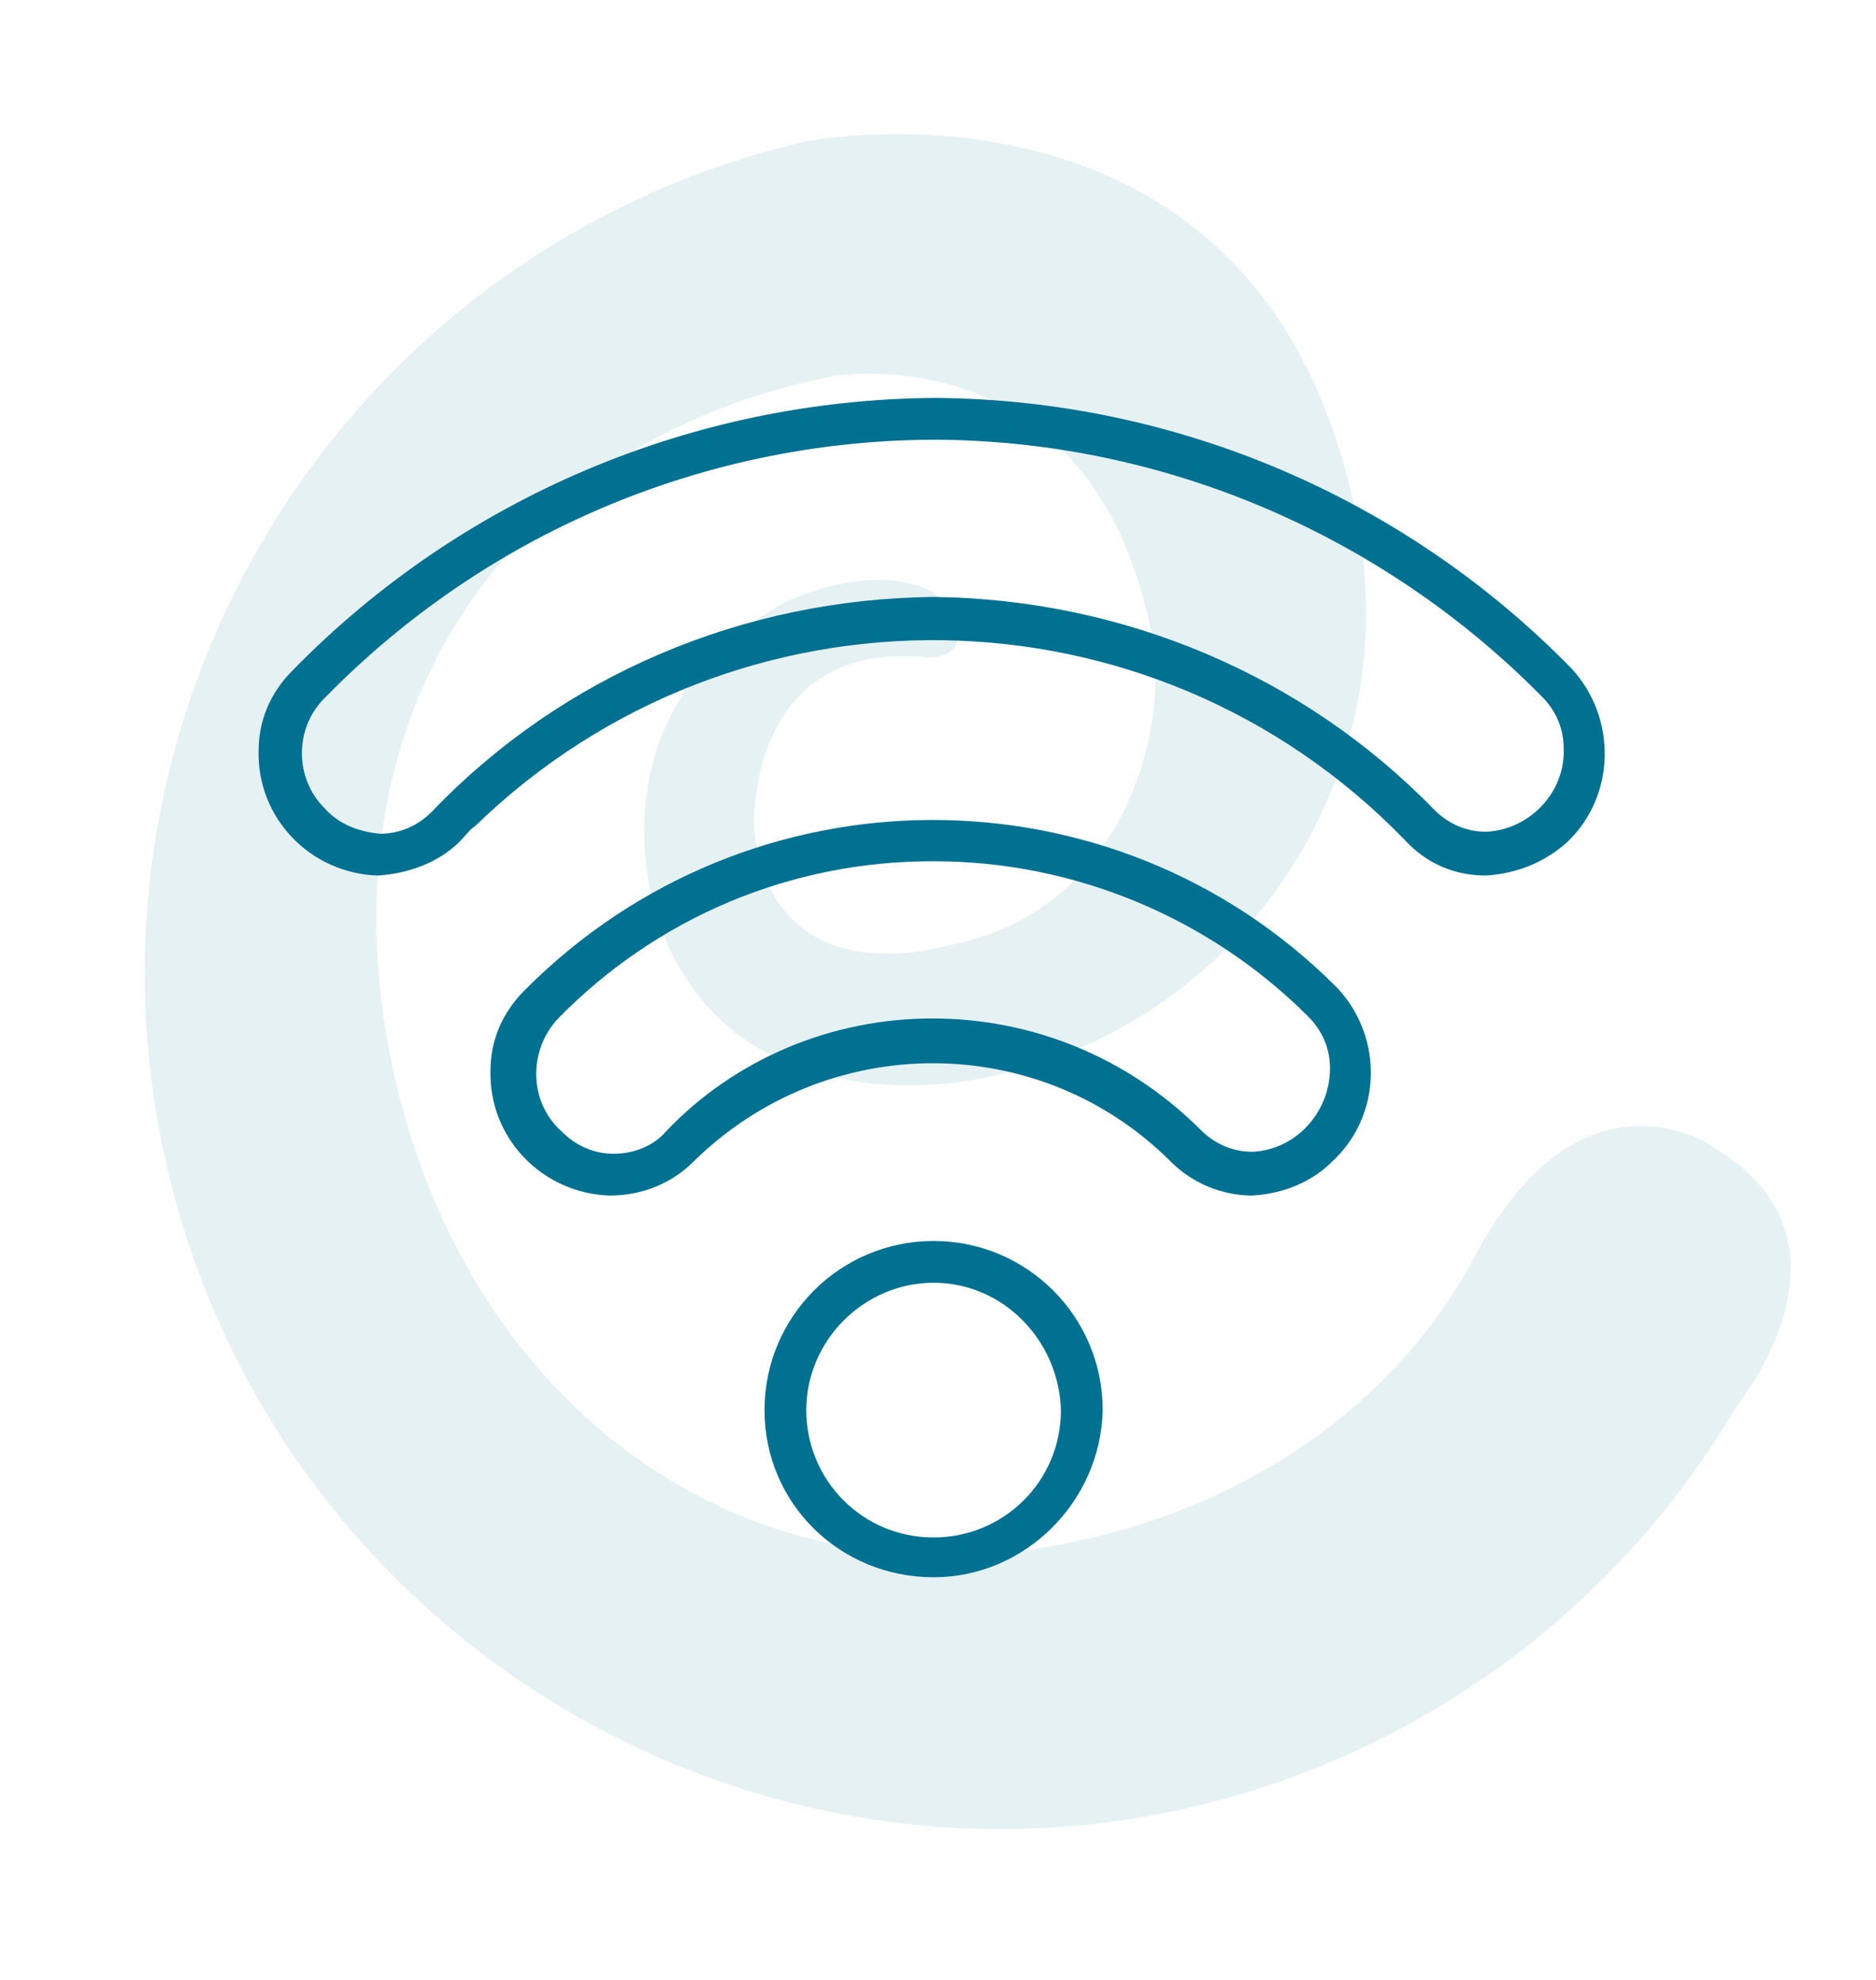
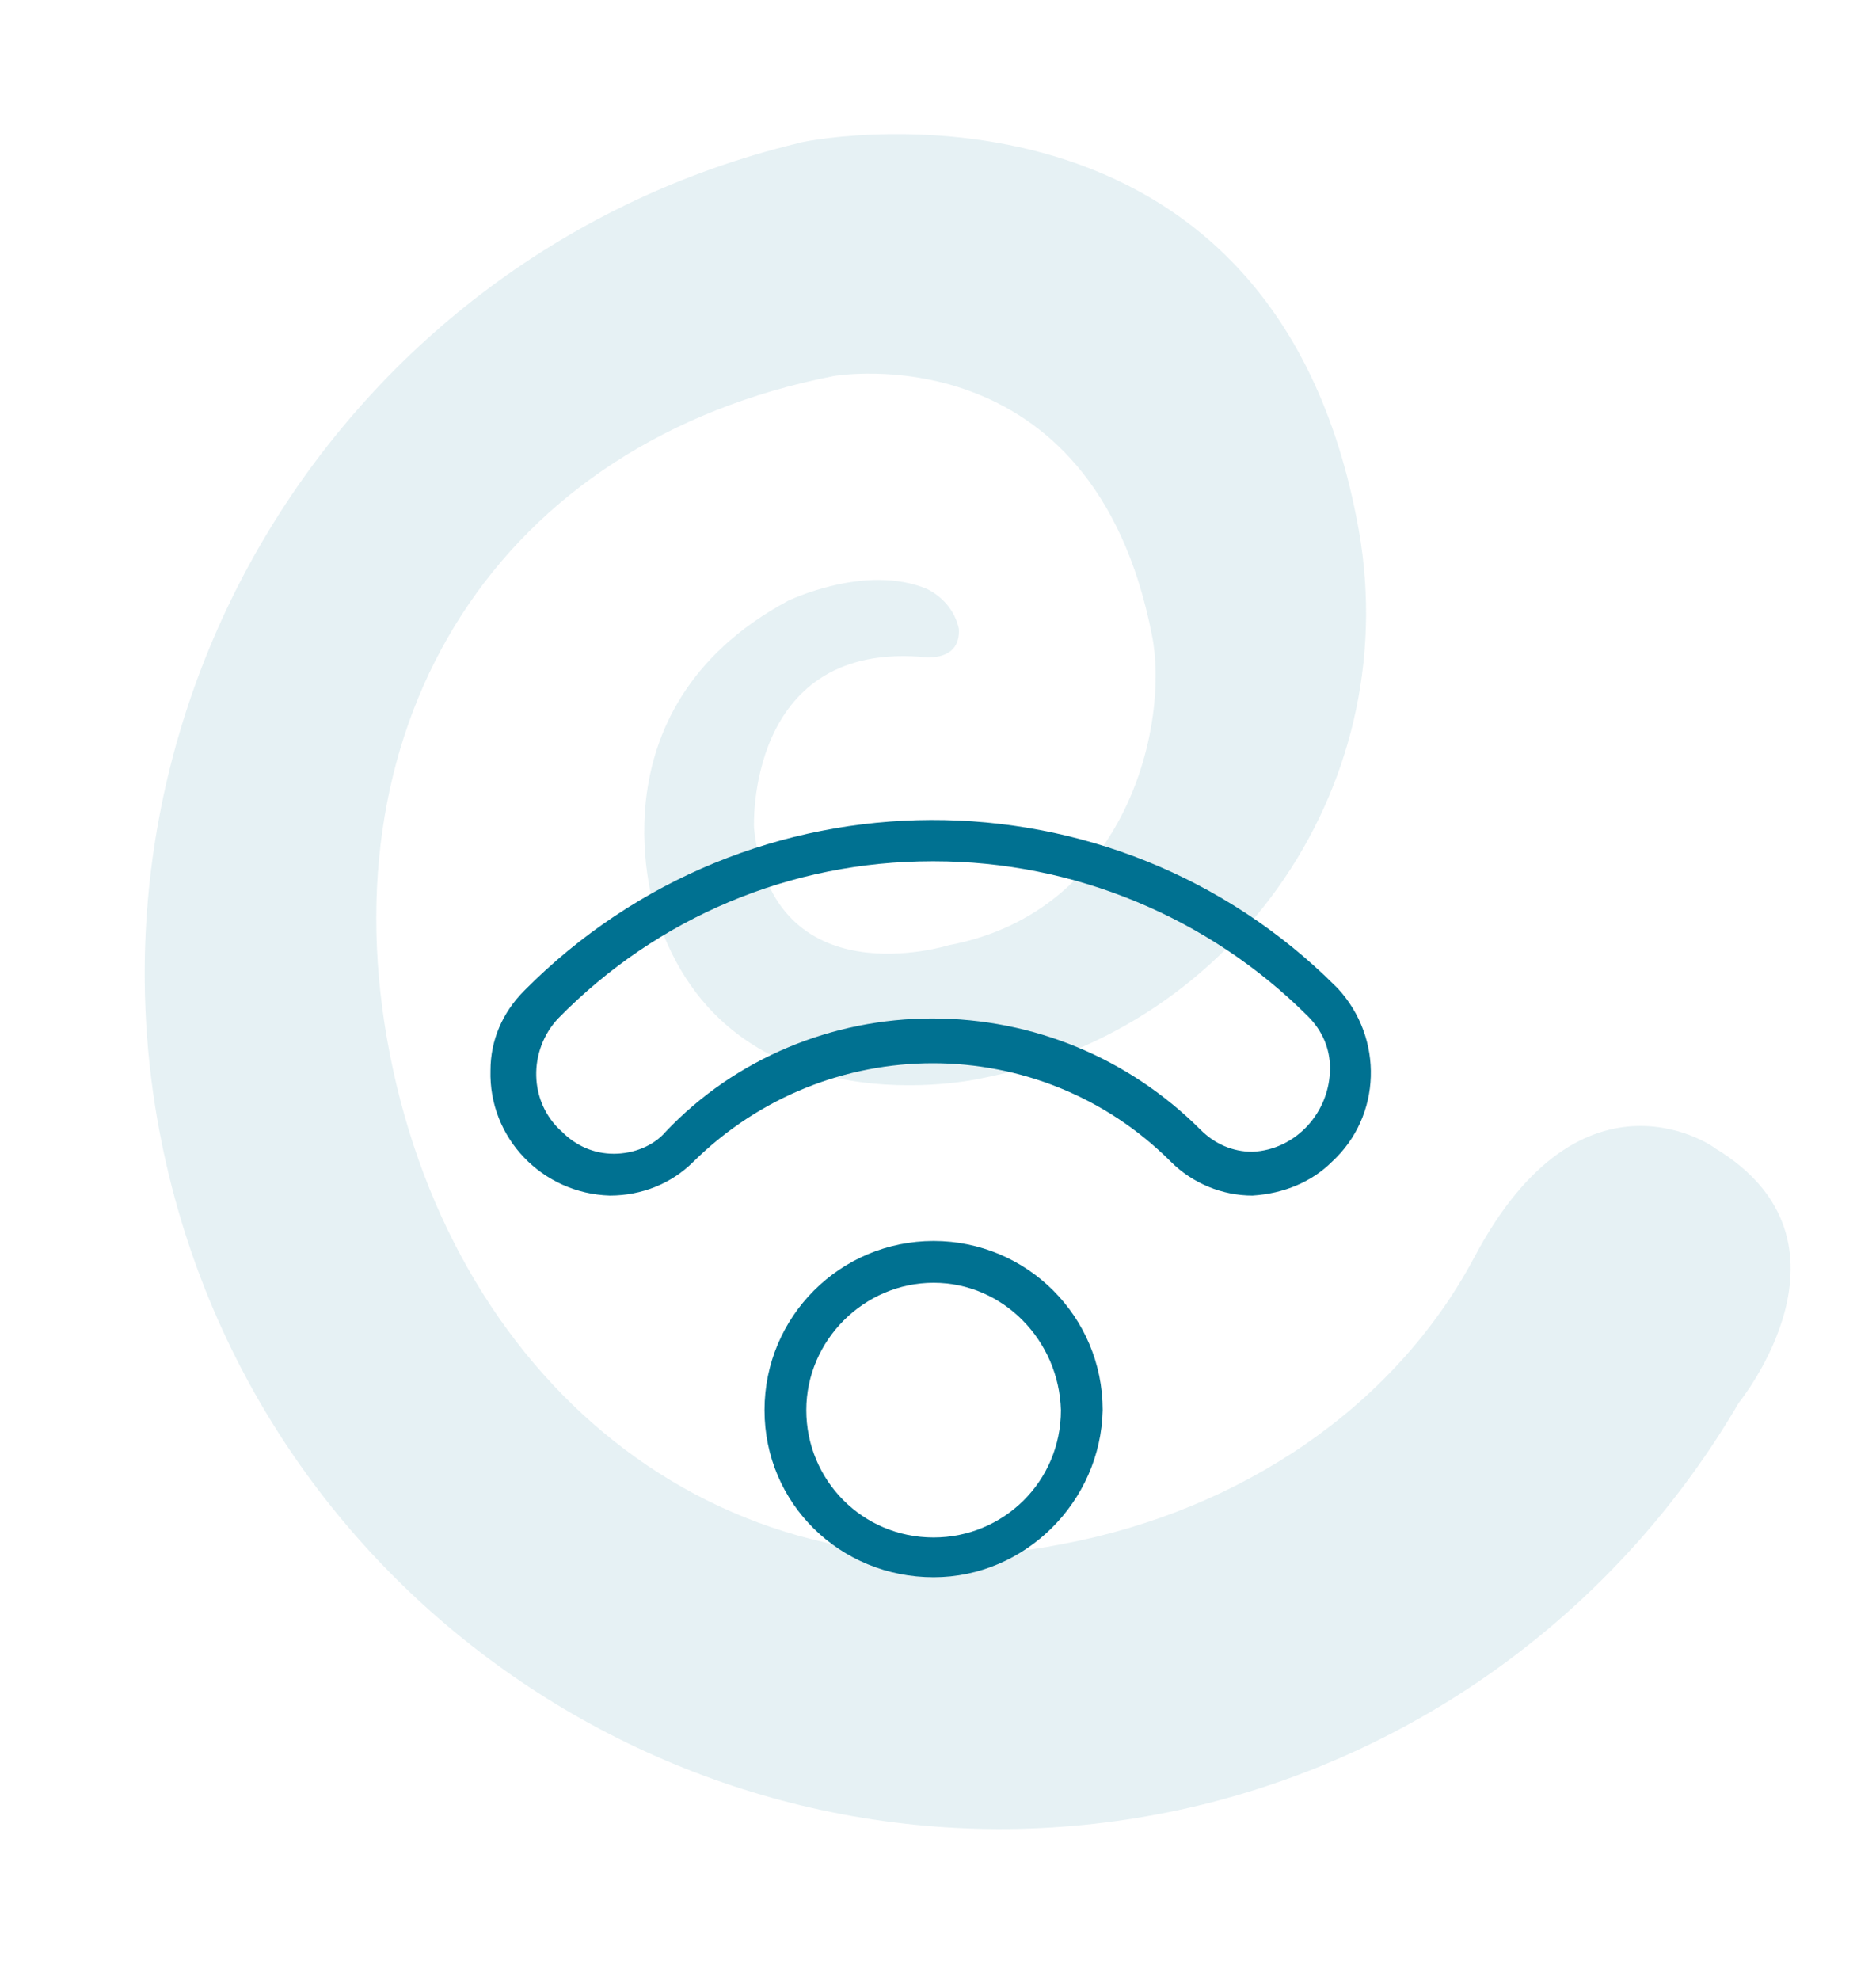
<svg xmlns="http://www.w3.org/2000/svg" version="1.1" id="Layer_1" x="0px" y="0px" viewBox="0 0 94.3 99.5" style="enable-background:new 0 0 94.3 99.5;" xml:space="preserve">
  <style type="text/css">
	.st0{opacity:0.1;fill:#007191;enable-background:new    ;}
	.st1{fill:#007191;}
</style>
  <g id="Group_524" transform="translate(-984 -1063)">
    <path id="Path_263" class="st0" d="M1058.1,1126.2c-4,7.5-11.7,12.7-20.7,14.4c-16.9,3.3-30.5-7.8-33.8-24.6   c-3.3-16.8,5.5-30.8,22.3-34.1c0,0,13-2.3,16,13c0.9,4.4-1.2,13.9-10.2,15.6c0,0-8.9,2.8-9.8-5.9c0,0-0.4-9.2,8.3-8.6   c0,0,2.1,0.4,2-1.4c-0.2-0.9-0.8-1.6-1.6-2c-3.1-1.3-7,0.6-7,0.6c-10.2,5.5-6.6,15.8-6.6,15.8c3.6,11.1,16.3,8.2,16.3,8.2   c13-2.5,21.5-15.1,18.9-28.1c0,0,0,0,0,0c-4.6-23.8-28.1-19-28.1-18.9l0,0c-23.1,5.6-37.2,28.9-31.6,51.9s28.9,37.2,51.9,31.6   c11.4-2.8,21.1-10.1,27-20.2c0,0,6.6-8.1-1.2-12.8C1070.4,1120.8,1063.6,1115.8,1058.1,1126.2z" />
    <g id="wifi" transform="translate(834.405 1055.671)">
      <g id="Group_240" transform="translate(188.024 69.695)">
        <path id="Path_264" class="st1" d="M8.5,16.9C3.8,16.9,0,13.2,0,8.5S3.8,0,8.5,0c4.7,0,8.5,3.8,8.5,8.5c0,0,0,0,0,0     C16.9,13.1,13.1,16.9,8.5,16.9z M8.5,2.1C5,2.1,2.1,5,2.1,8.5c0,3.5,2.8,6.4,6.4,6.4c3.5,0,6.4-2.8,6.4-6.4     C14.8,5,12,2.1,8.5,2.1L8.5,2.1z" />
      </g>
      <g id="Group_241" transform="translate(174.35 48.512)">
        <path id="Path_265" class="st1" d="M38.2,18.9c-1.5,0-3-0.6-4.1-1.7c-6.6-6.6-17.3-6.6-24,0c-1.1,1.1-2.6,1.7-4.2,1.7     c-3.4-0.1-6.1-2.9-6-6.3c0-1.5,0.6-2.9,1.7-4C12.9-2.8,31.2-2.8,42.4,8.4c0,0,0.1,0.1,0.1,0.1l0,0c2.3,2.5,2.2,6.4-0.3,8.7     C41.2,18.2,39.8,18.8,38.2,18.9L38.2,18.9z M22.1,10c5.1,0,9.9,2,13.5,5.6c0.7,0.7,1.6,1.1,2.6,1.1h0c2.2-0.1,3.9-2,3.9-4.2     c0-1-0.4-1.9-1.1-2.6h0l0,0c-5-5-11.8-7.8-18.8-7.8h-0.1C15,2.1,8.3,4.9,3.3,10c-1.5,1.6-1.5,4.2,0.2,5.7     c0.7,0.7,1.6,1.1,2.6,1.1c1,0,2-0.4,2.6-1.1C12.2,12,17.1,10,22.1,10z" />
      </g>
      <g id="Group_242" transform="translate(162.595 27.329)">
-         <path id="Path_266" class="st1" d="M61.7,24c-1.6,0-3-0.6-4.1-1.8C44.9,9.1,24,8.8,10.9,21.5c-0.3,0.2-0.5,0.5-0.8,0.8     C9.1,23.3,7.6,23.9,6,24c-3.4-0.1-6.1-2.9-6-6.3c0-1.5,0.6-2.9,1.7-4C10.2,5,21.8,0.1,33.9,0c0.1,0,0.2,0,0.2,0     c12,0.1,23.5,5,31.9,13.6l0,0c2.3,2.5,2.2,6.4-0.2,8.7C64.7,23.3,63.3,23.9,61.7,24L61.7,24z M33.9,10     c9.5,0.1,18.6,3.9,25.2,10.7c0.7,0.7,1.6,1.1,2.6,1.1h0c2.2-0.1,4-2,3.9-4.2c0-1-0.4-1.9-1.1-2.6l0,0l0,0     c-8-8.1-18.9-12.8-30.3-12.9h-0.5C22.2,2.2,11.3,6.9,3.3,15.1c-1.5,1.5-1.5,4,0,5.5c0,0,0,0,0,0C4,21.4,5,21.8,6.1,21.9     c1,0,1.9-0.4,2.6-1.1C15.3,13.9,24.4,10.1,33.9,10z" />
-       </g>
+         </g>
    </g>
  </g>
</svg>